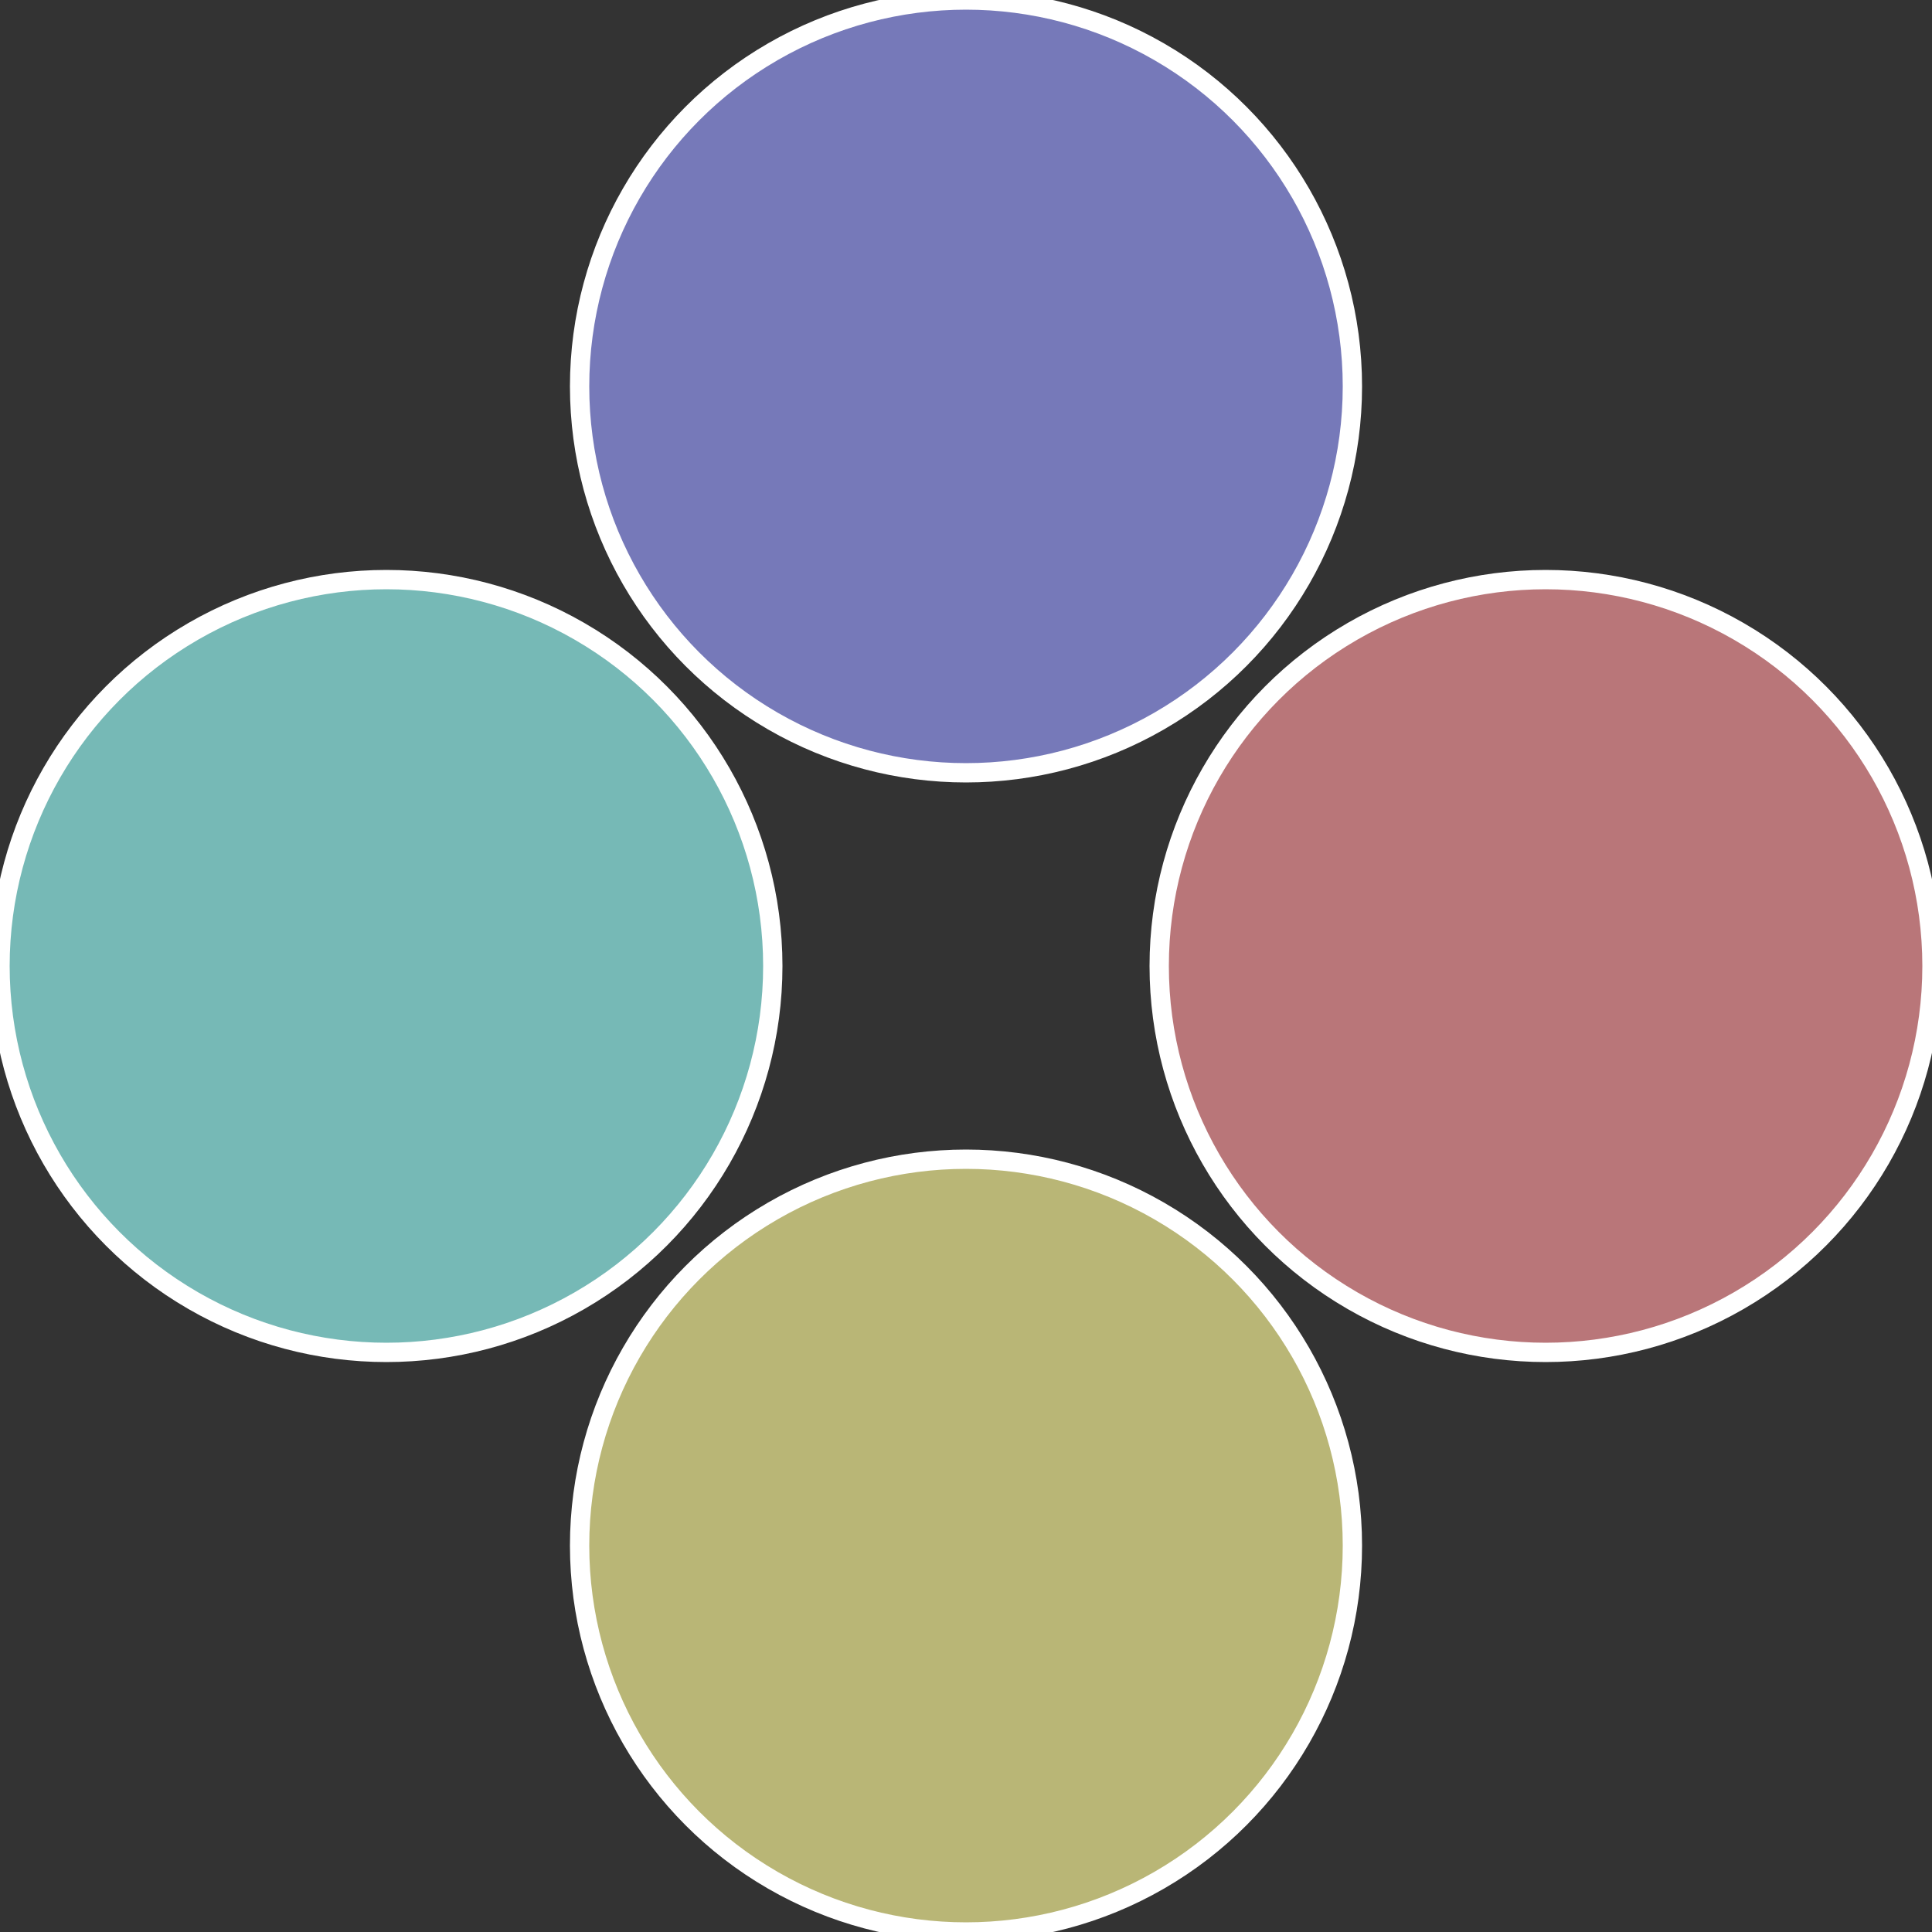
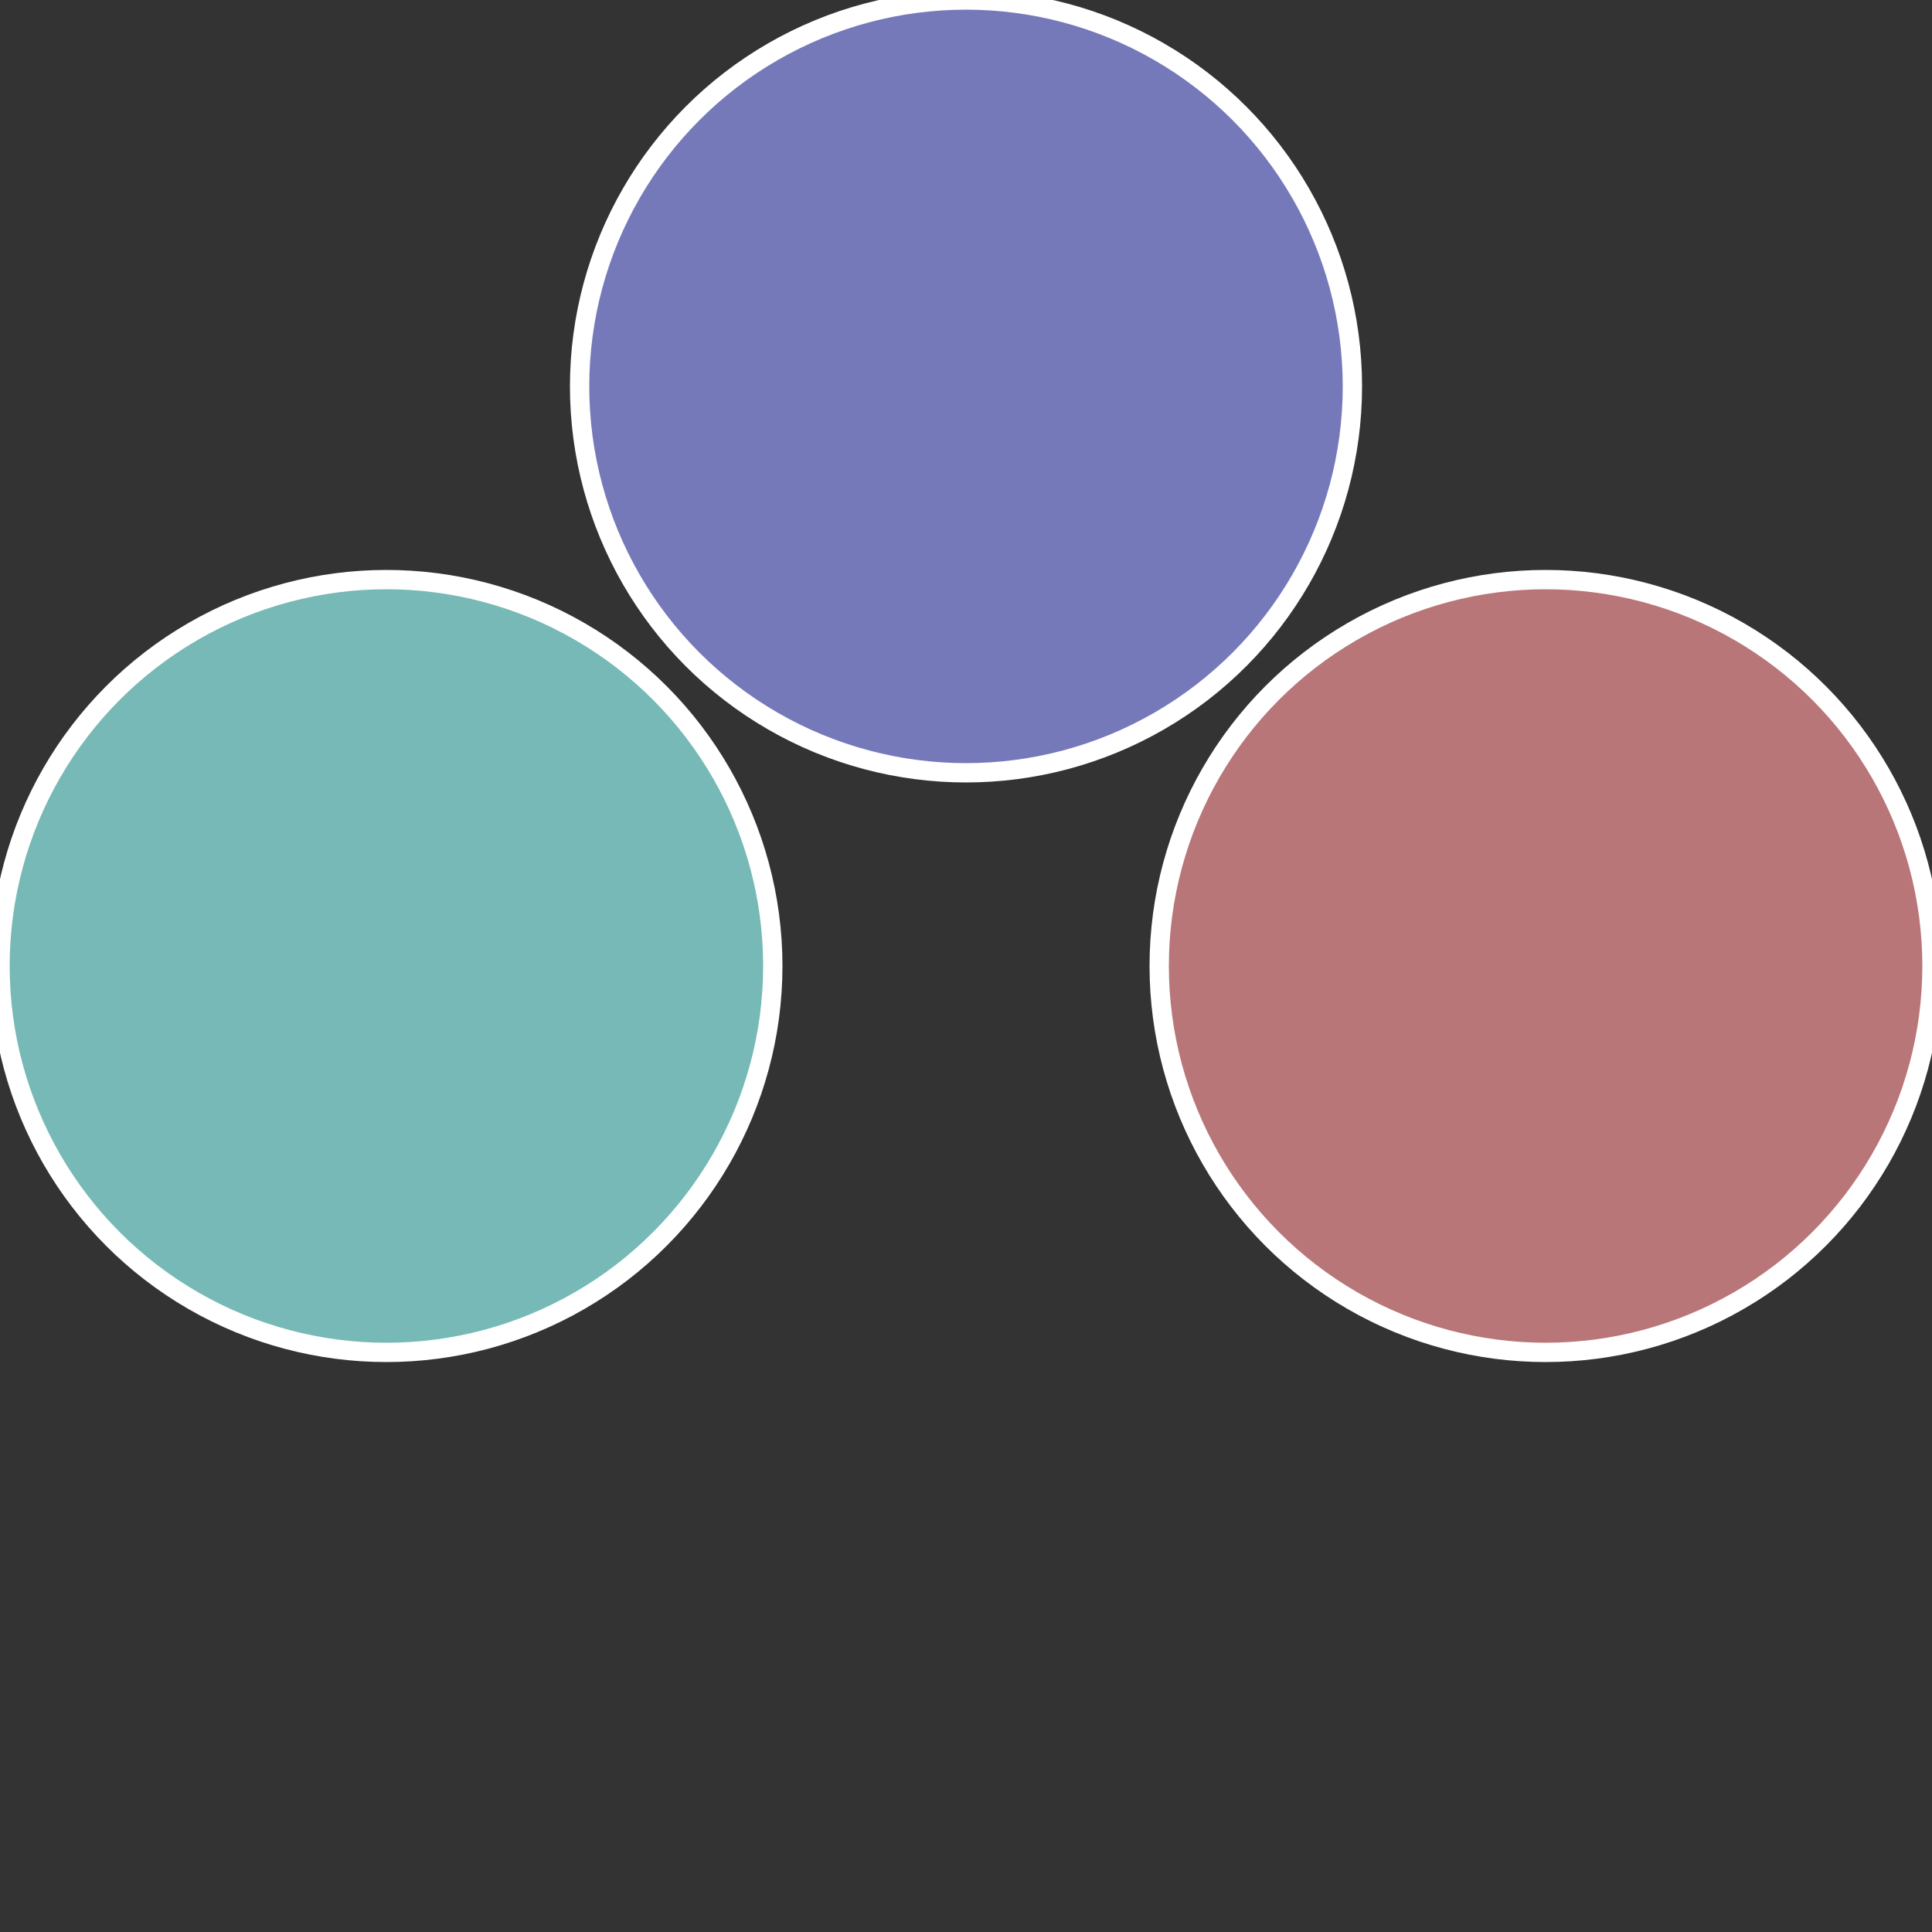
<svg xmlns="http://www.w3.org/2000/svg" width="500" height="500" viewBox="-1 -1 2 2">
  <rect x="-1" y="-1" width="2" height="2" fill="#333333" stroke="none" />
  <circle cx="0.6" cy="0" r="0.4" fill="#b97679" stroke="#fff" stroke-width="1%" />
-   <circle cx="3.6739403974421E-17" cy="0.6" r="0.4" fill="#b9b676" stroke="#fff" stroke-width="1%" />
  <circle cx="-0.6" cy="7.3478807948841E-17" r="0.4" fill="#76b9b6" stroke="#fff" stroke-width="1%" />
  <circle cx="-1.1021821192326E-16" cy="-0.6" r="0.4" fill="#7679b9" stroke="#fff" stroke-width="1%" />
</svg>